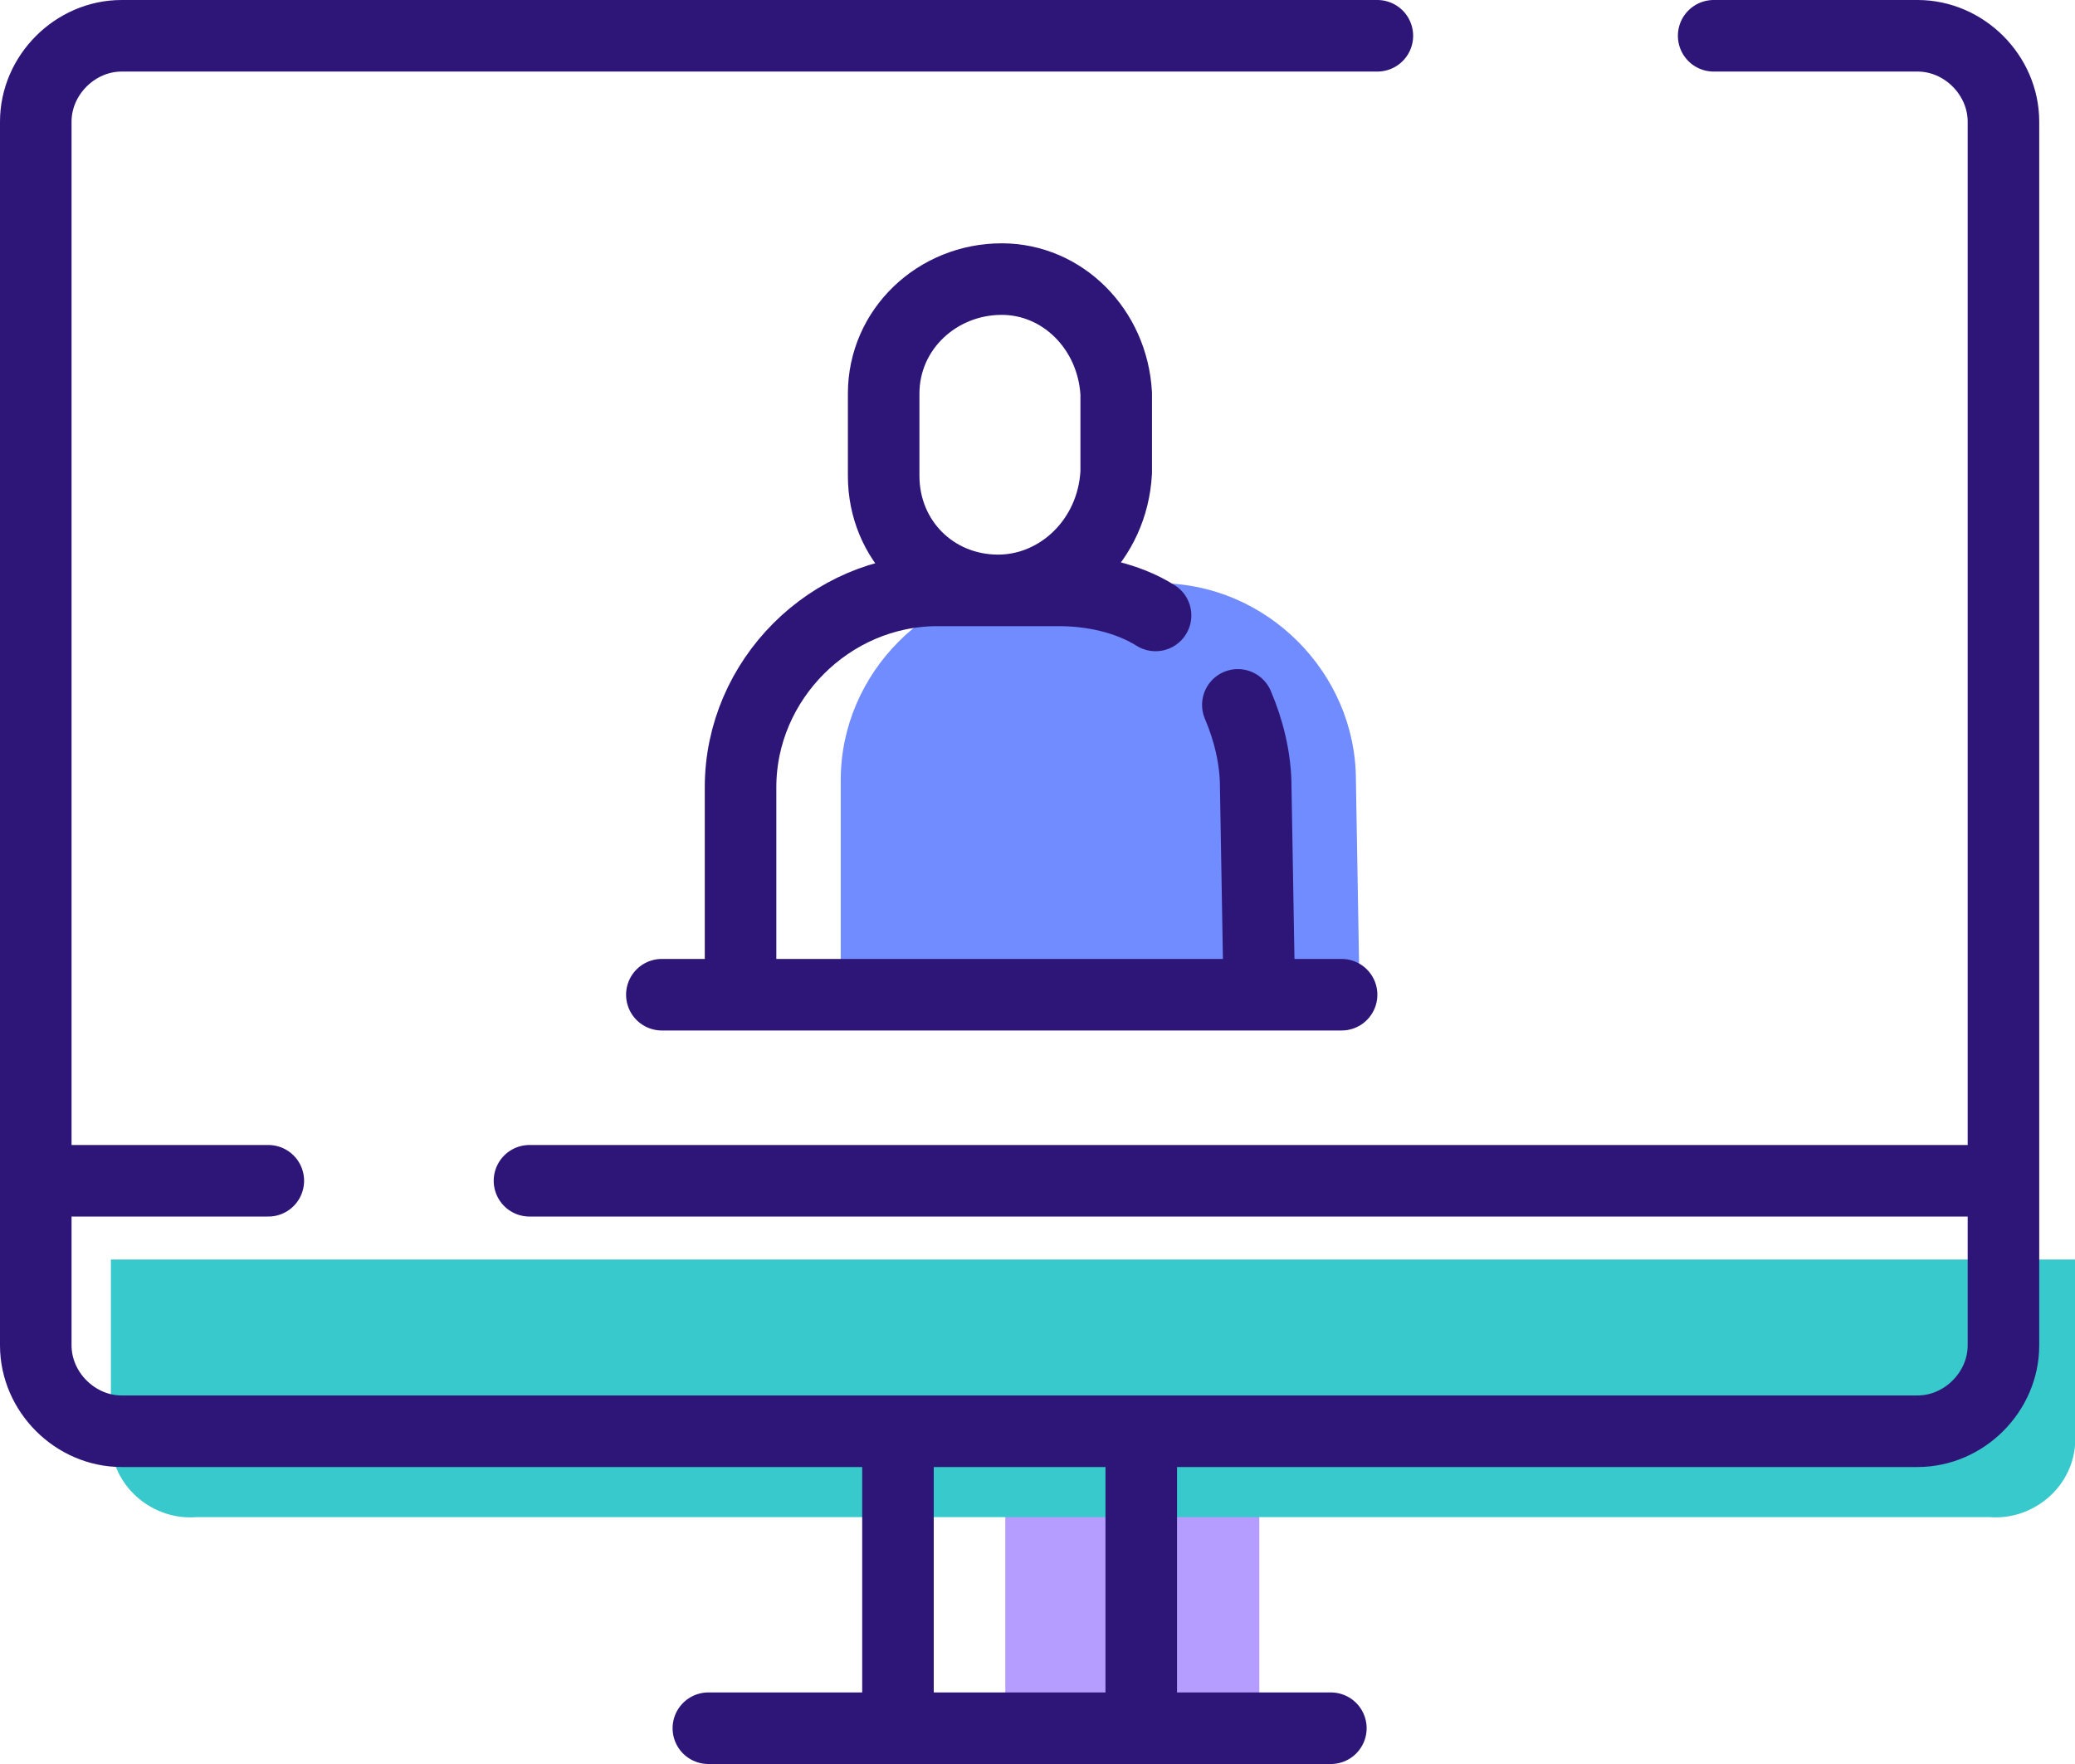
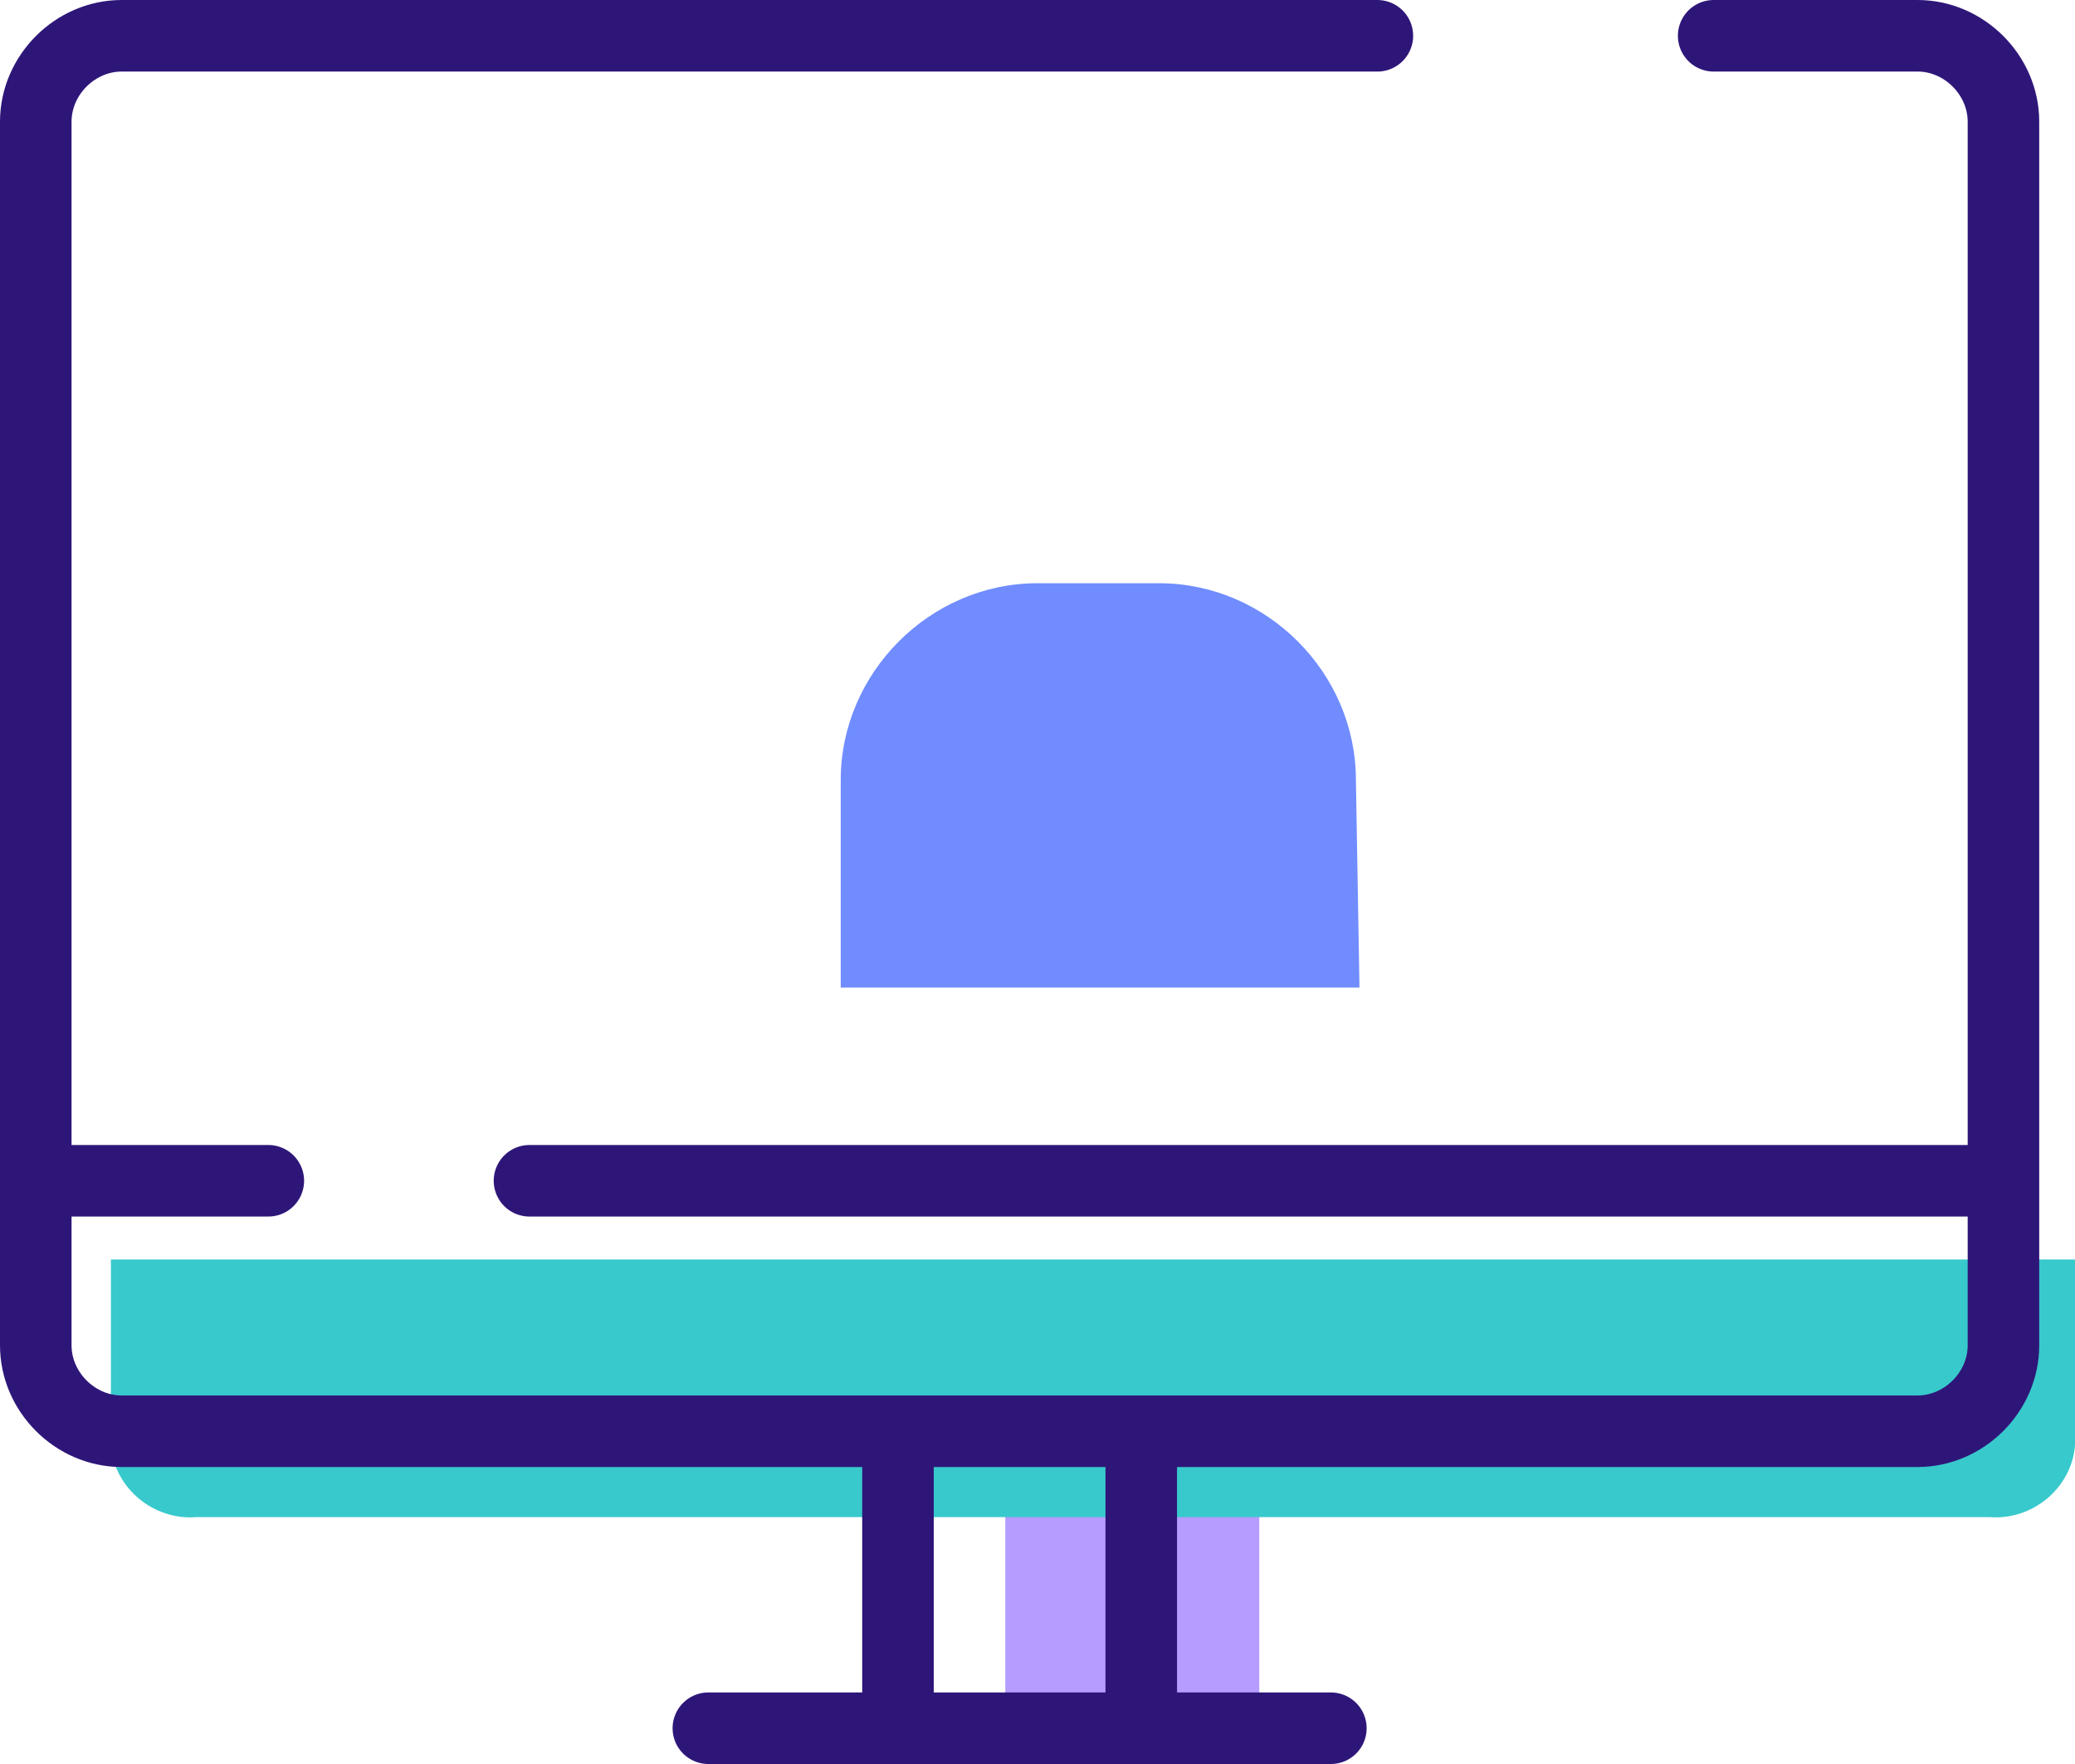
<svg xmlns="http://www.w3.org/2000/svg" xmlns:xlink="http://www.w3.org/1999/xlink" version="1.1" id="Layer_1" x="0px" y="0px" viewBox="0 0 58 49.3" style="enable-background:new 0 0 58 49.3;" xml:space="preserve">
  <style type="text/css">
	.st0{fill:#B59CFF;}
	.st1{clip-path:url(#SVGID_00000093144495382201936290000012423106311891437477_);fill:#38C9CC;}
	
		.st2{clip-path:url(#SVGID_00000155142267724259021920000013691627949235508109_);fill:none;stroke:#2E1679;stroke-width:2;stroke-linecap:round;stroke-linejoin:round;stroke-miterlimit:10;}
	.st3{clip-path:url(#SVGID_00000065053430099307730810000003843406430173793447_);fill:#708CFF;}
	
		.st4{clip-path:url(#SVGID_00000000938596272364782440000006821717227622271382_);fill:none;stroke:#2E1679;stroke-width:2;stroke-linecap:round;stroke-linejoin:round;stroke-miterlimit:10;}
</style>
  <g>
    <rect x="28.1" y="40.3" class="st0" width="7.1" height="7.8" />
    <g>
      <defs>
        <rect id="SVGID_1_" y="0" width="58" height="49.3" />
      </defs>
      <clipPath id="SVGID_00000052085773534876586120000017491937338471059125_">
        <use xlink:href="#SVGID_1_" style="overflow:visible;" />
      </clipPath>
      <path style="clip-path:url(#SVGID_00000052085773534876586120000017491937338471059125_);fill:#38C9CC;" d="M3.1,35.2v5.2    c0.1,1.2,1.2,2.1,2.4,2h50.1c1.2,0.1,2.3-0.8,2.4-2v-5.2H3.1z" />
    </g>
    <g>
      <defs>
        <rect id="SVGID_00000147198100748488674560000015870821652544074907_" y="0" width="58" height="49.3" />
      </defs>
      <clipPath id="SVGID_00000110455400248739177070000016209036119085463180_">
        <use xlink:href="#SVGID_00000147198100748488674560000015870821652544074907_" style="overflow:visible;" />
      </clipPath>
      <path style="clip-path:url(#SVGID_00000110455400248739177070000016209036119085463180_);fill:none;stroke:#2E1679;stroke-width:2;stroke-linecap:round;stroke-linejoin:round;stroke-miterlimit:10;" d="    M19.8,48.3h17.4 M31.9,41v7.4 M25.1,41v7.4 M1.4,33h6.1 M14.8,33h40.7 M47.9,1h5.7c1.3,0,2.4,1.1,2.4,2.4v34.2    c0,1.3-1.1,2.4-2.4,2.4H3.4C2.1,40,1,38.9,1,37.6V3.4C1,2.1,2.1,1,3.4,1h35.1" />
    </g>
    <g>
      <defs>
        <rect id="SVGID_00000083810830245911171400000015132189661197286552_" y="0" width="58" height="49.3" />
      </defs>
      <clipPath id="SVGID_00000043443717055352565110000017498106422515420065_">
        <use xlink:href="#SVGID_00000083810830245911171400000015132189661197286552_" style="overflow:visible;" />
      </clipPath>
      <path style="clip-path:url(#SVGID_00000043443717055352565110000017498106422515420065_);fill:#708CFF;" d="M23.5,27.6l0-5.8    c0-3,2.5-5.5,5.5-5.5h3.4c3,0,5.5,2.5,5.5,5.5l0.1,5.8L23.5,27.6z" />
    </g>
    <g>
      <defs>
-         <rect id="SVGID_00000036252440547198398580000015665228777330284420_" y="0" width="58" height="49.3" />
-       </defs>
+         </defs>
      <clipPath id="SVGID_00000084511870670110514230000010857179332377406637_">
        <use xlink:href="#SVGID_00000036252440547198398580000015665228777330284420_" style="overflow:visible;" />
      </clipPath>
      <path style="clip-path:url(#SVGID_00000084511870670110514230000010857179332377406637_);fill:none;stroke:#2E1679;stroke-width:2;stroke-linecap:round;stroke-linejoin:round;stroke-miterlimit:10;" d="    M18.5,27.8h19 M27.9,16.5L27.9,16.5c-1.8,0-3.2-1.4-3.2-3.2V11c0-1.8,1.5-3.2,3.3-3.2c1.7,0,3.1,1.4,3.2,3.2v2.2    C31.1,15.1,29.6,16.5,27.9,16.5z M34.6,19.7c0.3,0.7,0.5,1.5,0.5,2.3l0.1,5.8l-14.5,0l0-5.8c0-3,2.5-5.5,5.5-5.5h3.4    c0.9,0,1.9,0.2,2.7,0.7" />
    </g>
  </g>
</svg>